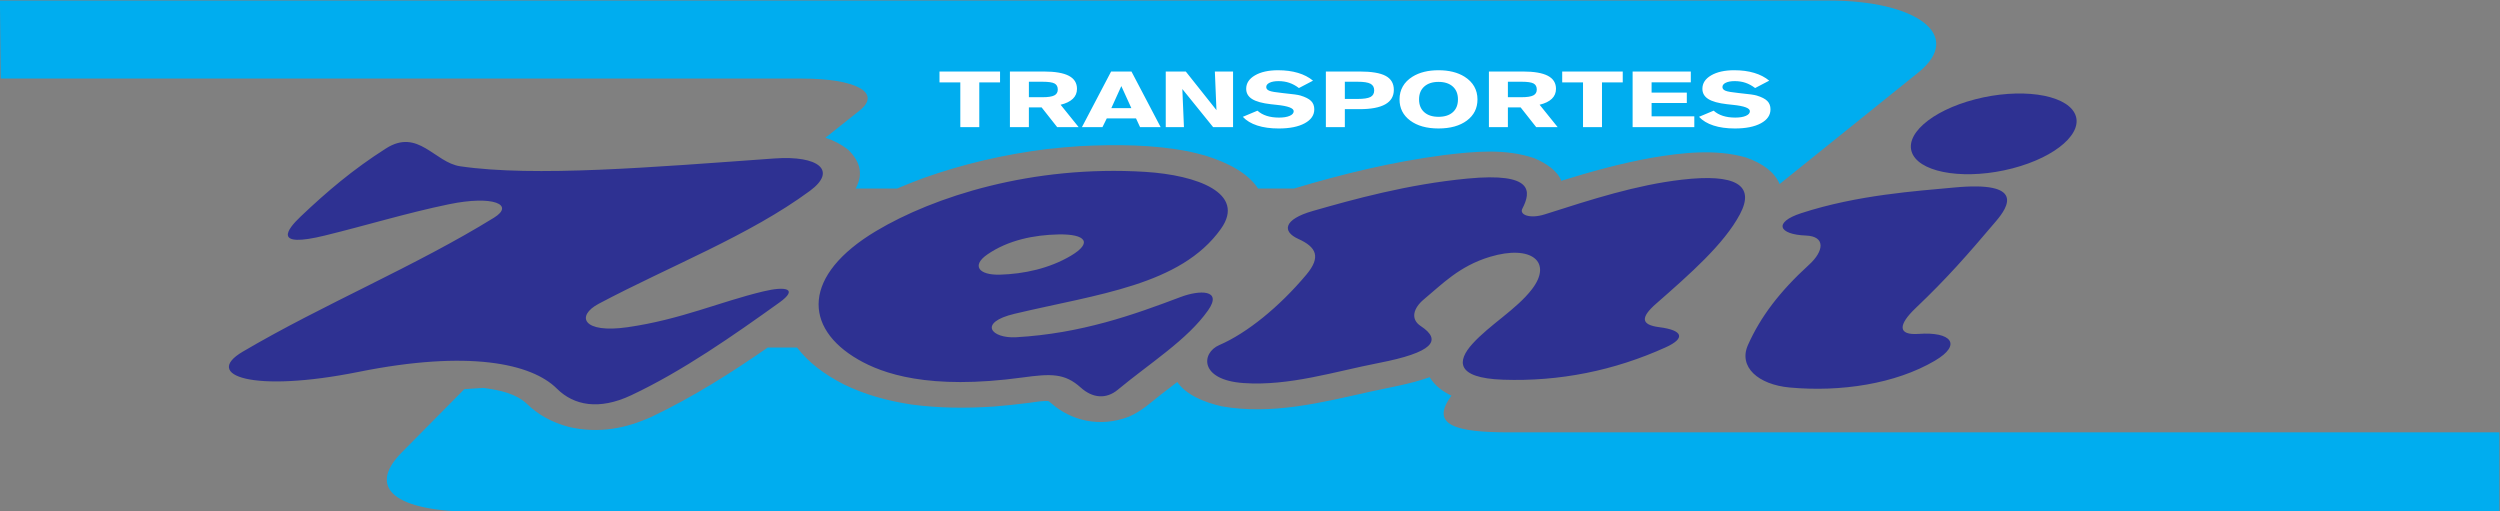
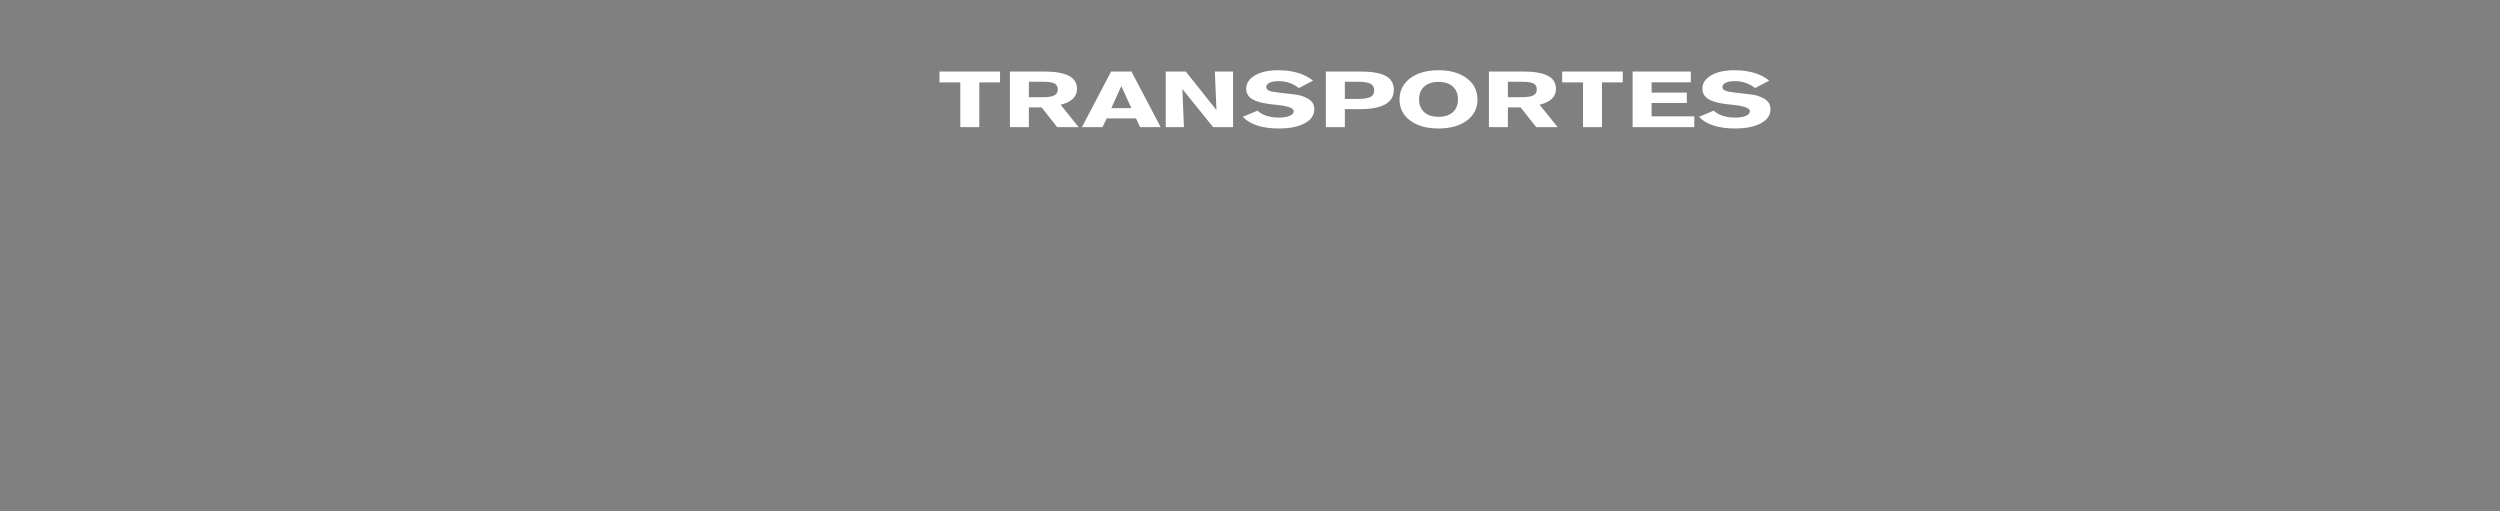
<svg xmlns="http://www.w3.org/2000/svg" xmlns:ns1="http://sodipodi.sourceforge.net/DTD/sodipodi-0.dtd" xmlns:ns2="http://www.inkscape.org/namespaces/inkscape" version="1.1" id="svg1" width="831.496" height="170.078" viewBox="0 0 831.496 170.078" ns1:docname="ZENI_-_Logo_sem_Nacional_Internac.pdf">
  <rect x="0" y="0" width="831.496" height="170.078" fill="#808080" stroke="none" />
  <defs id="defs1" />
  <g id="g1" ns2:groupmode="layer" ns2:label="1" transform="translate(-80.419,-58.561)">
    <g id="g3">
-       <path id="path1" d="m 141.371,492.719 c -13.04,-3.185 -9.455,1.489 -6.032,4.74 6.598,6.266 13.067,11.762 21.313,17.007 8.022,5.102 12.11,-3.528 18.499,-4.461 18.584,-2.713 47.816,-0.242 78.417,1.952 10.972,0.787 15.762,-2.989 8.847,-8.085 -15.107,-11.134 -34.822,-18.703 -52.68,-28.16 -5.791,-3.067 -4.009,-7.488 7.239,-5.855 13.276,1.927 22.867,6.298 33.78,8.922 5.743,1.381 8.833,0.659 4.021,-2.788 -11.274,-8.076 -24.103,-17.084 -36.997,-23.141 -7.944,-3.732 -14.251,-2.558 -18.498,1.673 -6.342,6.318 -22.081,9.692 -49.463,4.182 -26.582,-5.348 -38.887,-0.836 -28.954,5.019 20.101,11.847 43.039,21.287 62.734,33.457 5.219,3.224 -0.168,5.638 -11.26,3.346 -10.525,-2.175 -20.607,-5.276 -30.965,-7.807 z m 223.589,1.673 c 6.325,8.876 -5.889,13.414 -18.901,14.219 -28.252,1.749 -52.827,-6.21 -67.157,-14.777 -18.347,-10.968 -18.23,-24.103 -4.423,-32.063 5.926,-3.417 17.426,-7.691 41.018,-4.461 7.082,0.97 10.509,1.07 14.477,-2.509 2.991,-2.698 6.379,-2.941 9.249,-0.558 7.987,6.631 17.339,12.448 22.52,19.795 3.743,5.308 -2.191,5.103 -6.836,3.346 -11.719,-4.434 -24.786,-9.109 -41.018,-10.037 -6.206,-0.355 -9.69,3.647 -0.402,5.855 20.718,4.924 41.433,7.098 51.474,21.189 z m -55.093,-11.431 c -5.363,-0.158 -7.162,2.284 -3.217,5.018 5.27,3.654 11.793,4.891 17.694,5.019 6.968,0.151 8.619,-2.088 3.217,-5.297 -5.396,-3.206 -11.755,-4.565 -17.694,-4.739 z m 54.691,-17.565 c -4.556,-1.966 -4.98,-8.713 6.032,-9.48 11.457,-0.798 22.691,2.864 33.78,5.018 13.347,2.593 15.957,5.577 10.456,9.201 -2.7,1.778 -1.78,4.555 0.804,6.691 4.392,3.63 8.758,8.28 16.488,10.595 10.358,3.101 15.656,-1.305 10.456,-8.085 -3.864,-5.038 -10.511,-8.826 -14.879,-13.662 -3.732,-4.131 -4.347,-8.498 7.641,-8.922 14.062,-0.497 27.762,2.256 40.616,8.085 4.981,2.259 4.34,4.262 -1.609,5.019 -4.652,0.592 -4.68,2.456 -0.804,5.855 8.47,7.428 16.926,14.832 20.911,22.305 3.897,7.306 -1.068,10.201 -14.477,8.643 -11.389,-1.323 -22.416,-4.884 -34.182,-8.643 -3.751,-1.198 -6.403,-0.104 -5.63,1.394 2.231,4.322 2.845,9.104 -13.673,7.528 -14.98,-1.429 -28.412,-5.172 -38.605,-8.086 -7.376,-2.108 -7.673,-5.142 -3.619,-6.97 4.529,-2.043 5.72,-4.497 2.011,-8.922 -6.713,-8.008 -14.815,-14.587 -21.715,-17.565 z M 509.73,498.296 c -6.987,-2.285 -5.641,-5.312 1.206,-5.576 4.971,-0.192 4.478,-3.9 0.804,-7.249 -7.467,-6.807 -12.178,-13.108 -15.281,-20.074 -2.407,-5.403 2.482,-9.865 10.456,-10.595 12.668,-1.159 26.331,0.888 36.192,6.691 6.912,4.067 4.012,7.274 -4.021,6.691 -5.374,-0.39 -5.104,2.32 -0.804,6.412 7.987,7.603 12.933,13.293 20.107,21.747 3.022,3.562 7.249,10.036 -10.456,8.364 -9.288,-0.877 -24.162,-1.821 -38.203,-6.412 z m 43.407,28.413 c -11.099,-2.878 -18.063,-9.097 -15.502,-13.843 2.561,-4.746 13.701,-6.27 24.799,-3.392 11.099,2.878 18.062,9.097 15.503,13.843 -2.561,4.747 -13.701,6.271 -24.8,3.393" style="fill:#2e3192;fill-opacity:1;fill-rule:evenodd;stroke:none" transform="matrix(1.333,0,0,-1.333,0,793.701)" />
-       <path id="path2" d="m 60.315,551.355 h 456.335 c 21.85,0 33.885,-8.65 22.304,-17.965 L 504.362,505.571 c -1.228,2.979 -4.256,5.175 -8.393,6.633 -7.61,2.163 -15.832,1.223 -23.578,-0.087 -7.792,-1.402 -15.17,-3.464 -22.503,-5.736 -0.946,2.482 -3.7,4.34 -6.745,5.642 -7.176,2.441 -14.88,1.695 -22.473,0.781 -12.855,-1.669 -25.285,-4.702 -37.27,-8.291 -0.066,-0.021 -0.132,-0.043 -0.198,-0.065 h -8.972 c -2.476,3.802 -7.341,6.399 -13.099,8.206 -1.379,0.386 -2.743,0.727 -4.158,1.041 -8.861,1.74 -18.027,1.791 -27.16,1.341 -2.726,-0.187 -5.404,-0.421 -8.11,-0.712 -10.971,-1.382 -20.937,-3.714 -30.866,-7.221 -2.024,-0.755 -4.005,-1.534 -5.976,-2.351 -0.231,-0.101 -0.463,-0.203 -0.695,-0.305 h -10.357 c 1.82,3.296 1.441,6.469 -1.847,9.681 -1.782,1.388 -3.567,2.311 -5.699,2.991 l 8.537,6.789 c 5.641,4.486 -0.961,7.984 -14.395,7.984 H 60.515 Z M 436.836,443.617 H 683.937 V 423.796 H 179.11 c -20.629,0 -27.198,6.056 -18.57,14.78 l 15.648,15.822 4.719,0.31 c 4.293,-0.556 8.214,-1.469 10.888,-3.98 2.812,-2.691 6.056,-4.575 10.548,-5.783 7.524,-1.684 14.165,-0.349 20.596,2.566 10.527,5.02 19.918,11.021 28.943,17.263 h 7.326 c 2.773,-3.653 6.682,-6.644 11.678,-9.199 5.22,-2.533 10.636,-4.054 16.852,-5.015 6.883,-0.913 13.452,-0.959 20.419,-0.518 3.054,0.245 6.049,0.565 9.073,0.955 0.71,0.096 4.343,0.702 4.846,0.34 0.22,-0.17 0.425,-0.347 0.631,-0.528 4.9,-4.268 11.998,-6.059 19.256,-3.3 3.306,1.434 5.444,3.521 7.999,5.515 1.363,1.056 2.738,2.104 4.109,3.155 2.148,-3.138 6.53,-5.034 11.131,-6.074 12.477,-2.203 25.011,0.977 36.788,3.612 5.071,1.12 10.295,1.954 15.049,3.666 1.268,-2.058 3.166,-3.546 5.456,-4.61 -5.588,-7.441 1.265,-9.157 14.338,-9.157" style="fill:#00adef;fill-opacity:1;fill-rule:evenodd;stroke:none" transform="matrix(1.333,0,0,-1.333,0,793.701)" />
      <path id="path3" d="m 299.938,519.773 v 11.16 h -5.193 v 2.715 h 15.106 v -2.715 h -5.179 v -11.16 z m 12.376,0 v 13.876 h 8.457 c 2.797,0 4.876,-0.354 6.237,-1.065 1.362,-0.711 2.042,-1.798 2.042,-3.262 0,-0.986 -0.345,-1.812 -1.031,-2.476 -0.69,-0.665 -1.705,-1.16 -3.057,-1.487 l 4.502,-5.585 h -5.357 l -3.875,4.914 h -3.185 v -4.914 z m 4.734,11.323 v -3.858 h 3.431 c 1.357,0 2.325,0.147 2.905,0.446 0.581,0.298 0.874,0.786 0.874,1.464 0,0.717 -0.268,1.222 -0.808,1.514 -0.543,0.291 -1.531,0.435 -2.971,0.435 z m 20.569,-6.583 h 4.999 l -2.504,5.5 z m -2.212,-4.74 h -5.122 l 7.282,13.876 h 5.079 l 7.282,-13.876 h -5.136 l -1.01,2.178 h -7.297 z m 15.792,0 v 13.876 h 4.999 l 7.654,-9.633 -0.401,9.633 h 4.541 v -13.876 h -4.971 l -7.684,9.509 0.402,-9.509 z m 22.883,4.105 c 0.639,-0.577 1.404,-1.006 2.306,-1.294 0.898,-0.289 1.924,-0.432 3.081,-0.432 1.106,0 1.99,0.144 2.656,0.436 0.667,0.291 0.998,0.678 0.998,1.156 0,0.77 -1.413,1.298 -4.234,1.586 -0.639,0.069 -1.134,0.124 -1.484,0.163 -2.121,0.242 -3.676,0.671 -4.659,1.29 -0.984,0.616 -1.475,1.471 -1.475,2.558 0,1.383 0.728,2.497 2.188,3.348 1.461,0.851 3.379,1.277 5.761,1.277 1.848,0 3.501,-0.22 4.971,-0.658 1.47,-0.436 2.717,-1.084 3.751,-1.942 l -3.515,-1.841 c -0.785,0.596 -1.588,1.032 -2.41,1.31 -0.822,0.279 -1.715,0.416 -2.689,0.416 -0.93,0 -1.672,-0.134 -2.226,-0.403 -0.552,-0.268 -0.831,-0.626 -0.831,-1.075 0,-0.402 0.249,-0.71 0.756,-0.92 0.5,-0.213 1.578,-0.399 3.232,-0.566 1.454,-0.148 2.508,-0.269 3.156,-0.361 0.643,-0.092 1.115,-0.184 1.407,-0.275 1.229,-0.37 2.109,-0.822 2.642,-1.356 0.529,-0.533 0.794,-1.229 0.794,-2.08 0,-1.457 -0.794,-2.62 -2.386,-3.482 -1.593,-0.865 -3.757,-1.297 -6.487,-1.297 -2.051,0 -3.833,0.245 -5.354,0.74 -1.517,0.491 -2.717,1.215 -3.606,2.168 z m 21.802,7.219 v -4.291 h 3.157 c 1.54,0 2.621,0.164 3.241,0.488 0.618,0.328 0.926,0.879 0.926,1.655 0,0.773 -0.313,1.323 -0.936,1.654 -0.624,0.331 -1.7,0.494 -3.231,0.494 z m -4.734,-11.323 v 13.876 h 8.401 c 2.99,0 5.164,-0.363 6.521,-1.094 1.355,-0.731 2.036,-1.89 2.036,-3.482 0,-1.608 -0.714,-2.811 -2.14,-3.613 -1.422,-0.803 -3.553,-1.205 -6.388,-1.205 h -3.696 v -4.481 z m 28.104,2.572 c 1.527,0 2.717,0.383 3.572,1.146 0.856,0.764 1.281,1.831 1.281,3.201 0,1.369 -0.43,2.441 -1.29,3.21 -0.86,0.77 -2.046,1.157 -3.563,1.157 -1.507,0 -2.693,-0.39 -3.558,-1.166 -0.864,-0.776 -1.294,-1.845 -1.294,-3.2 0,-1.356 0.43,-2.421 1.29,-3.19 0.859,-0.77 2.045,-1.157 3.562,-1.157 z m 9.725,4.346 c 0,-2.207 -0.883,-3.966 -2.646,-5.283 -1.763,-1.314 -4.126,-1.972 -7.079,-1.972 -2.943,0 -5.301,0.658 -7.073,1.978 -1.767,1.317 -2.651,3.076 -2.651,5.277 0,1.202 0.269,2.28 0.812,3.229 0.54,0.95 1.343,1.763 2.415,2.434 0.86,0.537 1.832,0.941 2.915,1.209 1.087,0.269 2.278,0.403 3.581,0.403 1.315,0 2.51,-0.134 3.588,-0.403 1.081,-0.268 2.05,-0.671 2.91,-1.209 1.063,-0.671 1.867,-1.484 2.41,-2.436 0.543,-0.954 0.817,-2.031 0.817,-3.227 z m 2.854,-6.918 v 13.876 h 8.457 c 2.797,0 4.876,-0.354 6.237,-1.065 1.362,-0.711 2.043,-1.798 2.043,-3.262 0,-0.986 -0.345,-1.812 -1.031,-2.476 -0.69,-0.665 -1.705,-1.16 -3.057,-1.487 l 4.502,-5.585 h -5.357 l -3.875,4.914 h -3.185 v -4.914 z m 4.734,11.323 v -3.858 h 3.431 c 1.357,0 2.325,0.147 2.905,0.446 0.582,0.298 0.874,0.786 0.874,1.464 0,0.717 -0.268,1.222 -0.808,1.514 -0.543,0.291 -1.531,0.435 -2.972,0.435 z m 18.745,-11.323 v 11.16 h -5.193 v 2.715 h 15.106 v -2.715 h -5.179 v -11.16 z m 12.375,0 v 13.876 h 14.52 v -2.696 h -9.786 v -2.571 h 8.789 v -2.591 h -8.789 v -3.321 h 10.66 v -2.696 z m 20.222,4.105 c 0.639,-0.577 1.404,-1.006 2.306,-1.294 0.898,-0.289 1.924,-0.432 3.081,-0.432 1.106,0 1.99,0.144 2.656,0.436 0.667,0.291 0.998,0.678 0.998,1.156 0,0.77 -1.413,1.298 -4.234,1.586 -0.639,0.069 -1.134,0.124 -1.484,0.163 -2.122,0.242 -3.677,0.671 -4.659,1.29 -0.984,0.616 -1.475,1.471 -1.475,2.558 0,1.383 0.728,2.497 2.188,3.348 1.461,0.851 3.379,1.277 5.761,1.277 1.848,0 3.501,-0.22 4.971,-0.658 1.47,-0.436 2.717,-1.084 3.752,-1.942 l -3.515,-1.841 c -0.785,0.596 -1.588,1.032 -2.41,1.31 -0.822,0.279 -1.716,0.416 -2.689,0.416 -0.93,0 -1.672,-0.134 -2.226,-0.403 -0.552,-0.268 -0.831,-0.626 -0.831,-1.075 0,-0.402 0.249,-0.71 0.756,-0.92 0.5,-0.213 1.578,-0.399 3.232,-0.566 1.454,-0.148 2.508,-0.269 3.156,-0.361 0.643,-0.092 1.115,-0.184 1.407,-0.275 1.229,-0.37 2.109,-0.822 2.642,-1.356 0.529,-0.533 0.794,-1.229 0.794,-2.08 0,-1.457 -0.794,-2.62 -2.386,-3.482 -1.593,-0.865 -3.756,-1.297 -6.487,-1.297 -2.051,0 -3.833,0.245 -5.354,0.74 -1.517,0.491 -2.717,1.215 -3.607,2.168 z" style="fill:#ffffff;fill-opacity:1;fill-rule:evenodd;stroke:none" transform="matrix(1.333,0,0,-1.333,0,793.701)" />
    </g>
  </g>
</svg>